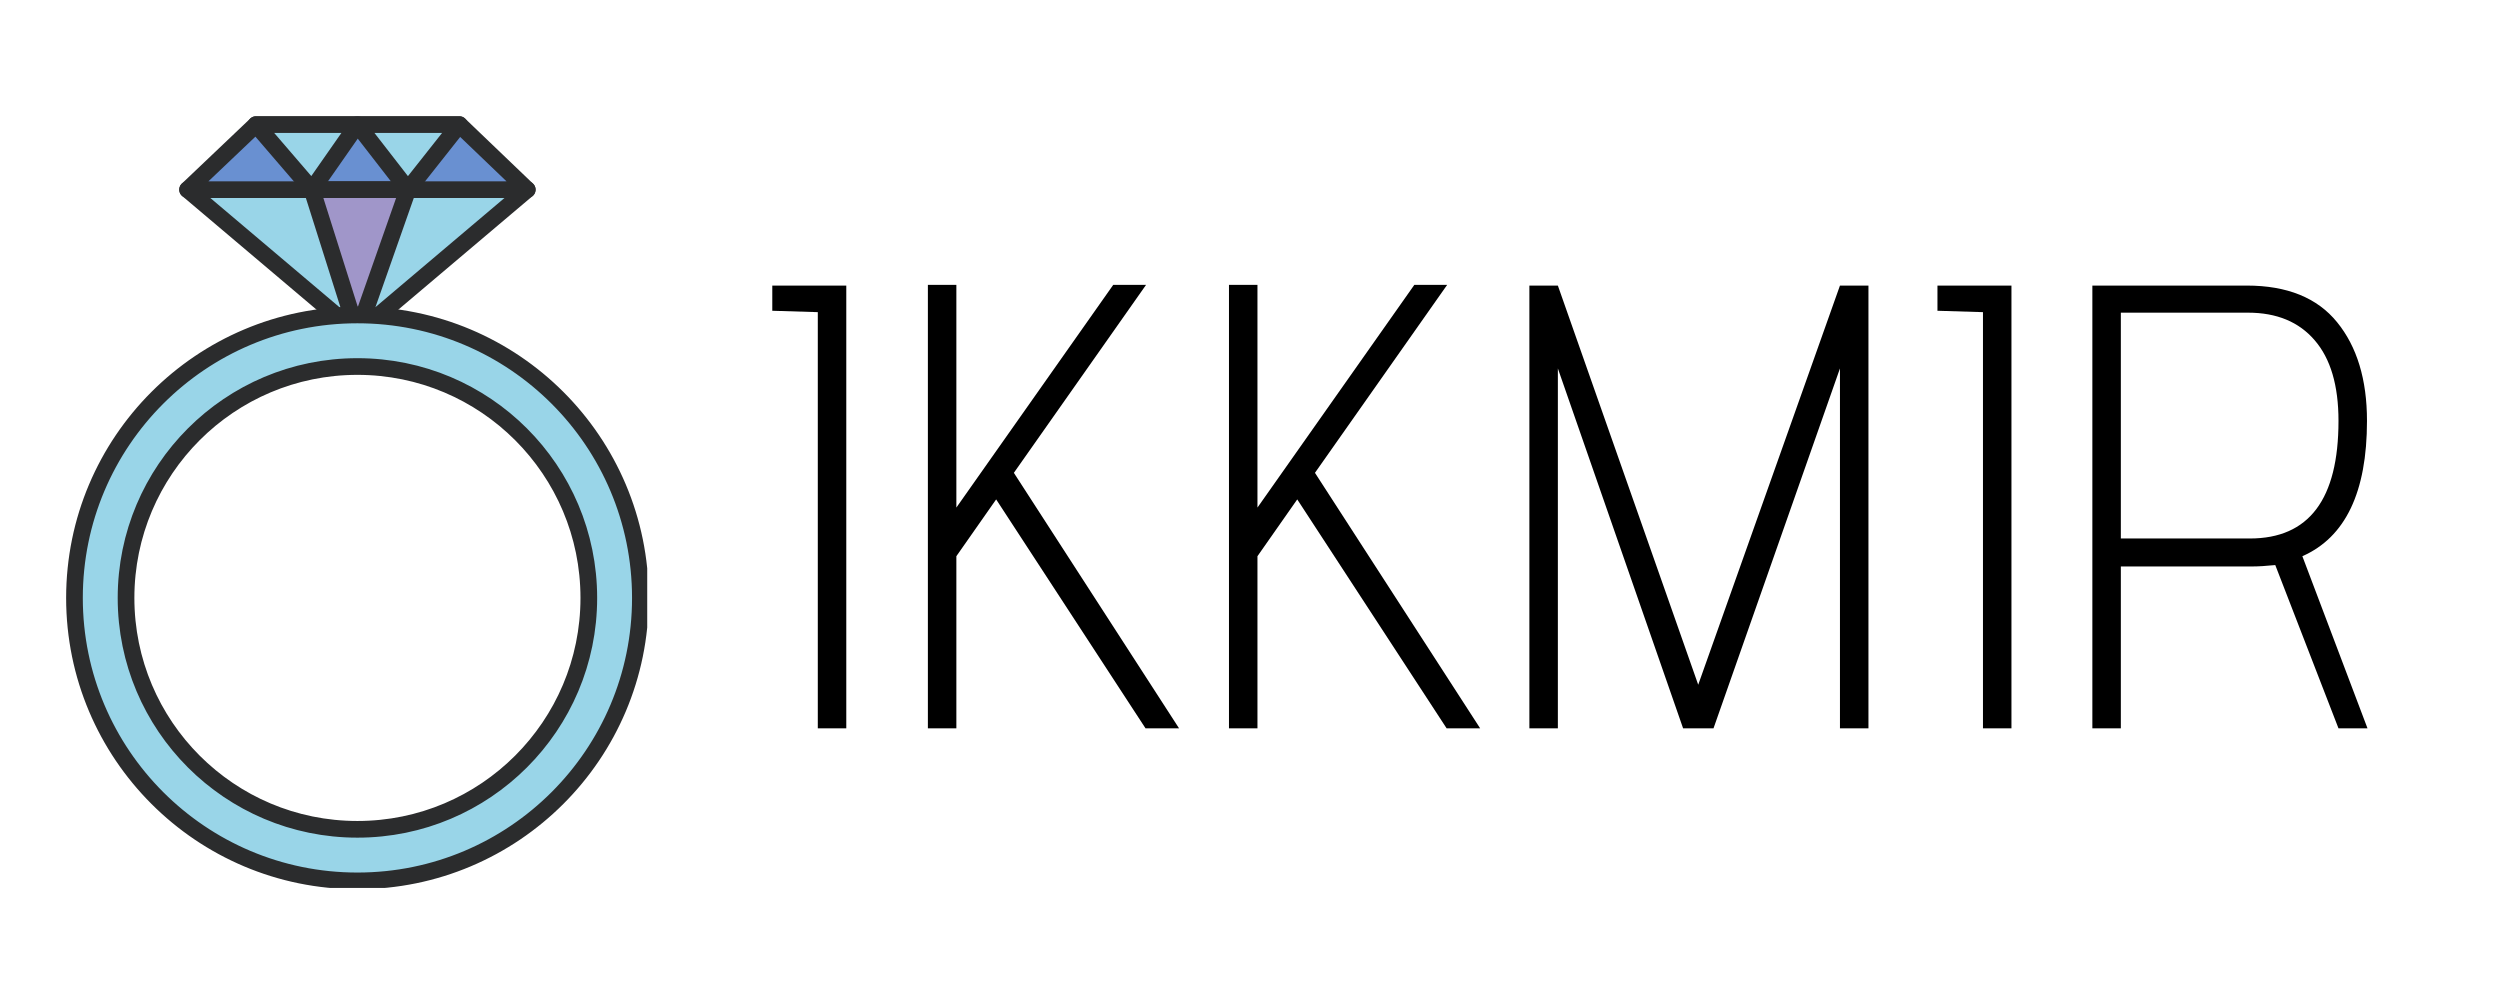
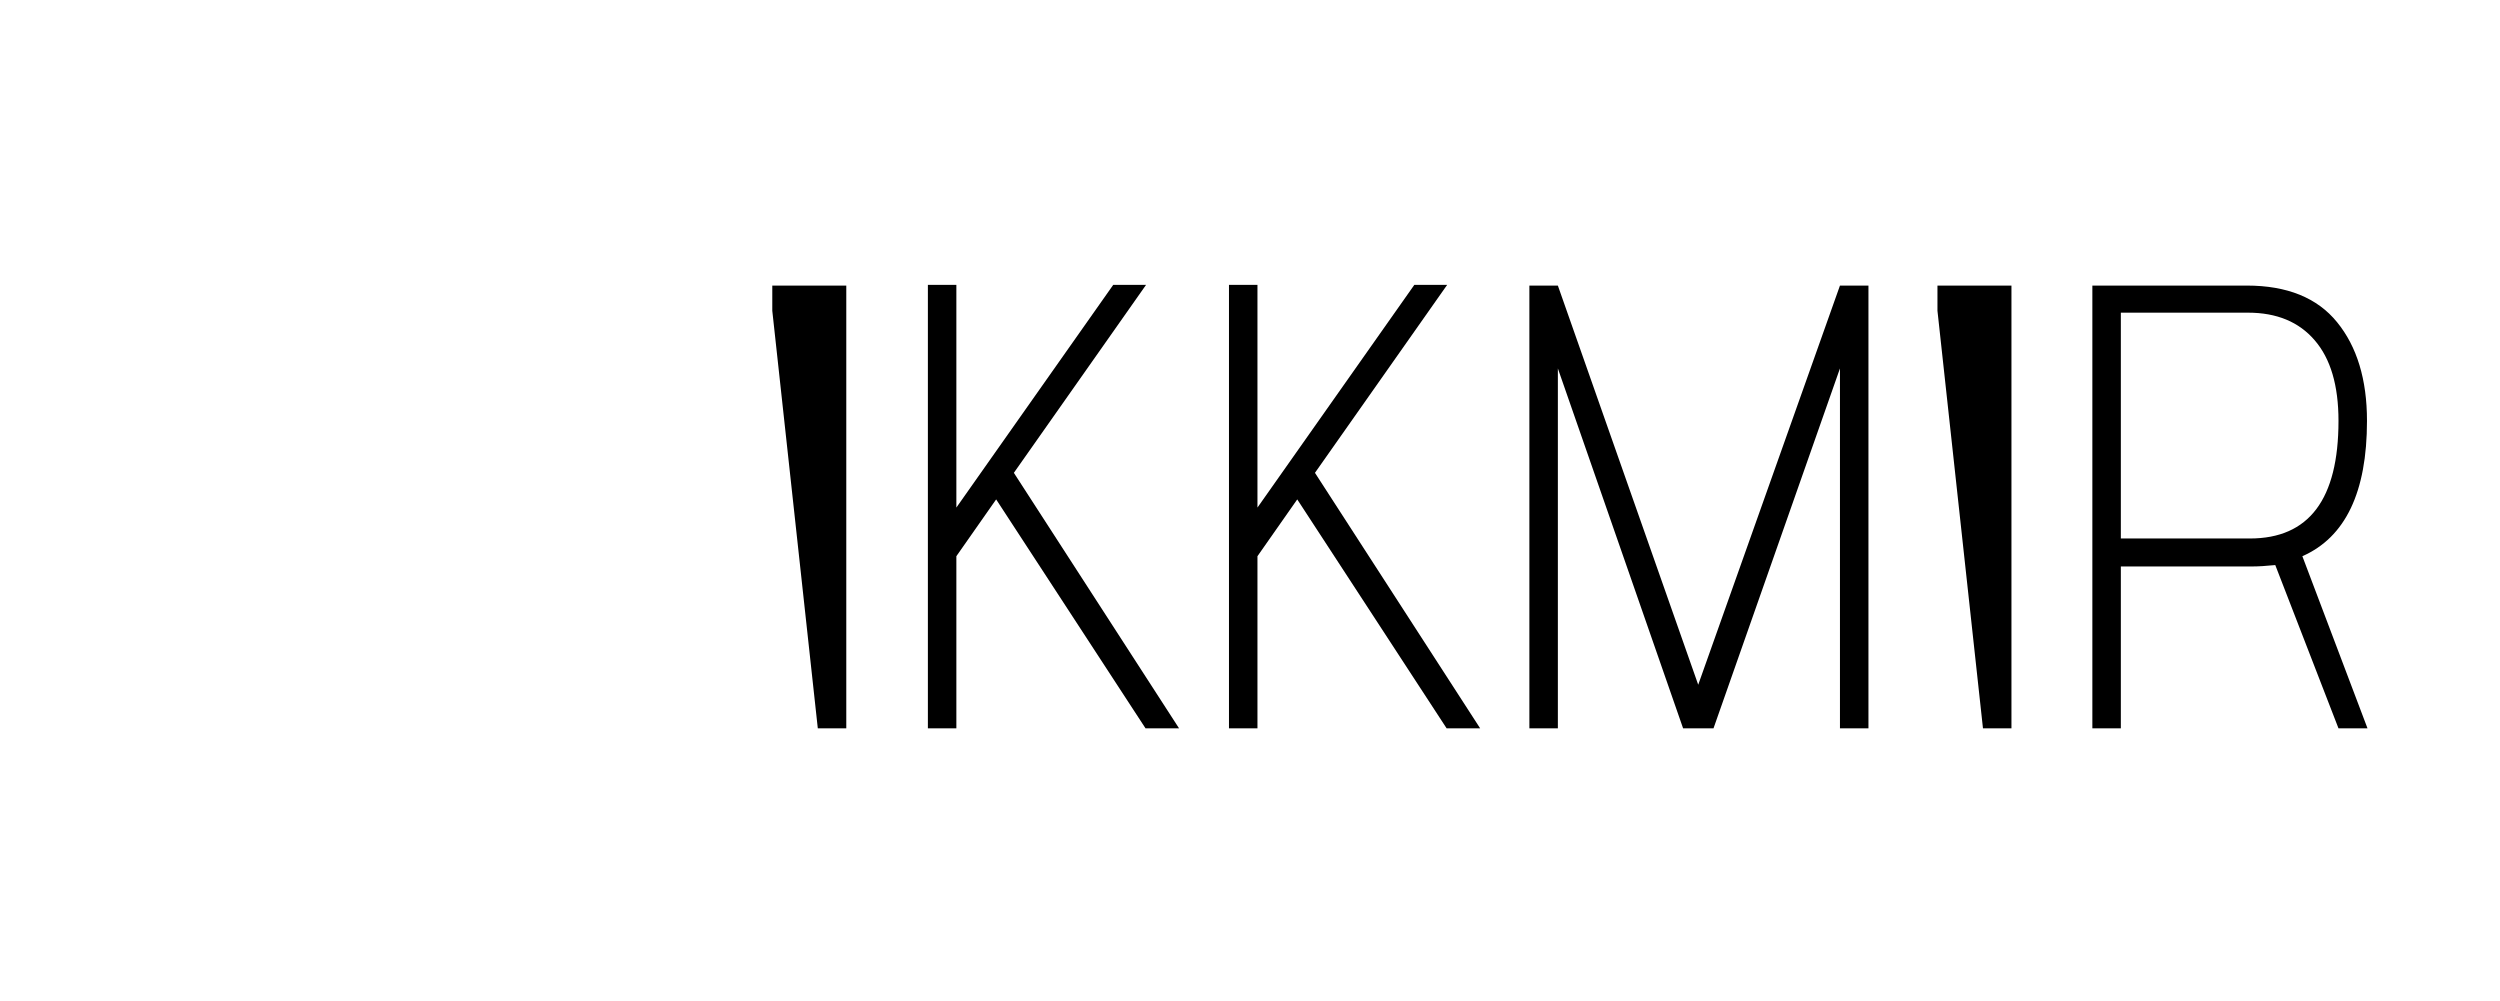
<svg xmlns="http://www.w3.org/2000/svg" xmlns:xlink="http://www.w3.org/1999/xlink" width="224.88pt" height="90pt" viewBox="0 0 224.88 90" version="1.2">
  <defs>
    <g>
      <symbol overflow="visible" id="glyph0-0">
        <path style="stroke:none;" d="M 0 -39.828 L 28.453 -39.828 L 28.453 0 L 0 0 Z M 2.844 -36.984 L 2.844 -2.844 L 25.609 -2.844 L 25.609 -36.984 Z M 4.156 -32.5 L 6.438 -34.141 L 14.219 -22.484 L 21.969 -34.094 L 24.188 -32.266 L 15.938 -19.922 L 24.188 -7.562 L 21.969 -5.75 L 14.219 -17.359 L 6.438 -5.688 L 4.156 -7.344 L 12.516 -19.922 Z M 4.156 -32.5 " />
      </symbol>
      <symbol overflow="visible" id="glyph0-1">
-         <path style="stroke:none;" d="M 1.656 -39.828 L 8.312 -39.828 L 8.312 0 L 5.75 0 L 5.75 -37.438 L 1.656 -37.562 Z M 1.656 -39.828 " />
+         <path style="stroke:none;" d="M 1.656 -39.828 L 8.312 -39.828 L 8.312 0 L 5.75 0 L 1.656 -37.562 Z M 1.656 -39.828 " />
      </symbol>
      <symbol overflow="visible" id="glyph0-2">
        <path style="stroke:none;" d="M 4.5 -39.891 L 7.062 -39.891 L 7.062 -19.859 L 21.172 -39.891 L 24.125 -39.891 L 12.234 -22.984 L 27.094 0 L 24.078 0 L 10.641 -20.594 L 7.062 -15.484 L 7.062 0 L 4.5 0 Z M 4.5 -39.891 " />
      </symbol>
      <symbol overflow="visible" id="glyph0-3">
        <path style="stroke:none;" d="M 4.438 -39.828 L 7 -39.828 L 19.625 -3.922 L 32.375 -39.828 L 34.938 -39.828 L 34.938 0 L 32.375 0 L 32.375 -32.375 L 21 0 L 18.266 0 L 7 -32.375 L 7 0 L 4.438 0 Z M 4.438 -39.828 " />
      </symbol>
      <symbol overflow="visible" id="glyph0-4">
        <path style="stroke:none;" d="M 4.438 -39.828 L 18.328 -39.828 C 21.961 -39.828 24.672 -38.727 26.453 -36.531 C 28.242 -34.332 29.141 -31.375 29.141 -27.656 C 29.141 -21.25 27.203 -17.191 23.328 -15.484 L 29.188 0 L 26.578 0 L 20.891 -14.688 C 20.047 -14.602 19.363 -14.562 18.844 -14.562 L 7 -14.562 L 7 0 L 4.438 0 Z M 7 -37.391 L 7 -17.078 L 18.609 -17.078 C 23.922 -17.078 26.578 -20.602 26.578 -27.656 C 26.578 -30.844 25.863 -33.258 24.438 -34.906 C 23.02 -36.562 21.02 -37.391 18.438 -37.391 Z M 7 -37.391 " />
      </symbol>
    </g>
    <filter id="alpha" filterUnits="objectBoundingBox" x="0%" y="0%" width="100%" height="100%">
      <feColorMatrix type="matrix" in="SourceGraphic" values="0 0 0 0 1 0 0 0 0 1 0 0 0 0 1 0 0 0 1 0" />
    </filter>
    <mask id="mask0">
      <g filter="url(#alpha)">
        <rect x="0" y="0" width="224.88" height="90" style="fill:rgb(0%,0%,0%);fill-opacity:0.918;stroke:none;" />
      </g>
    </mask>
    <clipPath id="clip2">
      <path d="M 11 0.156 L 43 0.156 L 43 7 L 11 7 Z M 11 0.156 " />
    </clipPath>
    <clipPath id="clip3">
      <path d="M 11 0.156 L 44 0.156 L 44 8 L 11 8 Z M 11 0.156 " />
    </clipPath>
    <clipPath id="clip4">
-       <path d="M 17 0.156 L 28 0.156 L 28 7 L 17 7 Z M 17 0.156 " />
-     </clipPath>
+       </clipPath>
    <clipPath id="clip5">
      <path d="M 17 0.156 L 28 0.156 L 28 8 L 17 8 Z M 17 0.156 " />
    </clipPath>
    <clipPath id="clip6">
      <path d="M 27 0.156 L 37 0.156 L 37 7 L 27 7 Z M 27 0.156 " />
    </clipPath>
    <clipPath id="clip7">
      <path d="M 26 0.156 L 37 0.156 L 37 8 L 26 8 Z M 26 0.156 " />
    </clipPath>
    <clipPath id="clip8">
      <path d="M 1 18 L 53 18 L 53 69.871 L 1 69.871 Z M 1 18 " />
    </clipPath>
    <clipPath id="clip9">
      <path d="M 0.852 17 L 53.219 17 L 53.219 69.871 L 0.852 69.871 Z M 0.852 17 " />
    </clipPath>
    <clipPath id="clip1">
-       <rect x="0" y="0" width="55" height="70" />
-     </clipPath>
+       </clipPath>
    <g id="surface5" clip-path="url(#clip1)">
      <path style="fill-rule:nonzero;fill:rgb(56.47%,81.96%,90.199%);fill-opacity:1;stroke-width:50;stroke-linecap:round;stroke-linejoin:round;stroke:rgb(9.799%,10.199%,10.59%);stroke-opacity:1;stroke-miterlimit:10;" d="M 1616.738 3064.742 L 2125.977 2633.999 L 2635.216 3064.742 Z M 1616.738 3064.742 " transform="matrix(0.03,0,0,-0.03,-36.63,99.002)" />
      <g clip-path="url(#clip2)" clip-rule="nonzero">
        <path style=" stroke:none;fill-rule:nonzero;fill:rgb(36.079%,52.939%,80.389%);fill-opacity:1;" d="M 11.773 6.785 L 17.918 0.914 L 36.168 0.914 L 42.266 6.785 L 11.773 6.785 " />
      </g>
      <g clip-path="url(#clip3)" clip-rule="nonzero">
        <path style="fill:none;stroke-width:50;stroke-linecap:round;stroke-linejoin:round;stroke:rgb(9.799%,10.199%,10.59%);stroke-opacity:1;stroke-miterlimit:10;" d="M 1616.738 3064.742 L 1821.973 3259.862 L 2431.546 3259.862 L 2635.216 3064.742 Z M 1616.738 3064.742 " transform="matrix(0.03,0,0,-0.03,-36.63,99.002)" />
      </g>
      <g clip-path="url(#clip4)" clip-rule="nonzero">
        <path style=" stroke:none;fill-rule:nonzero;fill:rgb(56.47%,81.96%,90.199%);fill-opacity:1;" d="M 17.918 0.914 L 22.941 6.785 L 27.02 0.914 Z M 17.918 0.914 " />
      </g>
      <g clip-path="url(#clip5)" clip-rule="nonzero">
        <path style="fill:none;stroke-width:50;stroke-linecap:round;stroke-linejoin:round;stroke:rgb(9.799%,10.199%,10.59%);stroke-opacity:1;stroke-miterlimit:10;" d="M 1821.973 3259.862 L 1989.762 3064.742 L 2125.977 3259.862 Z M 1821.973 3259.862 " transform="matrix(0.03,0,0,-0.03,-36.63,99.002)" />
      </g>
      <g clip-path="url(#clip6)" clip-rule="nonzero">
        <path style=" stroke:none;fill-rule:nonzero;fill:rgb(56.47%,81.96%,90.199%);fill-opacity:1;" d="M 27.02 0.914 L 31.551 6.785 L 36.168 0.914 Z M 27.02 0.914 " />
      </g>
      <g clip-path="url(#clip7)" clip-rule="nonzero">
        <path style="fill:none;stroke-width:50;stroke-linecap:round;stroke-linejoin:round;stroke:rgb(9.799%,10.199%,10.59%);stroke-opacity:1;stroke-miterlimit:10;" d="M 2125.977 3259.862 L 2277.326 3064.742 L 2431.546 3259.862 Z M 2125.977 3259.862 " transform="matrix(0.03,0,0,-0.03,-36.63,99.002)" />
      </g>
      <path style="fill-rule:nonzero;fill:rgb(59.61%,55.289%,76.859%);fill-opacity:1;stroke-width:50;stroke-linecap:round;stroke-linejoin:round;stroke:rgb(9.799%,10.199%,10.59%);stroke-opacity:1;stroke-miterlimit:10;" d="M 1989.762 3064.742 L 2125.977 2633.999 L 2277.326 3064.742 Z M 1989.762 3064.742 " transform="matrix(0.03,0,0,-0.03,-36.63,99.002)" />
      <g clip-path="url(#clip8)" clip-rule="nonzero">
        <path style=" stroke:none;fill-rule:nonzero;fill:rgb(56.47%,81.96%,90.199%);fill-opacity:1;" d="M 27.02 64.496 C 15.547 64.496 6.25 55.148 6.25 43.621 C 6.25 32.09 15.547 22.742 27.02 22.742 C 38.492 22.742 47.793 32.09 47.793 43.621 C 47.793 55.148 38.492 64.496 27.02 64.496 Z M 27.02 18.09 C 12.992 18.09 1.621 29.52 1.621 43.621 C 1.621 57.719 12.992 69.148 27.02 69.148 C 41.051 69.148 52.422 57.719 52.422 43.621 C 52.422 29.52 41.051 18.09 27.02 18.09 " />
      </g>
      <g clip-path="url(#clip9)" clip-rule="nonzero">
        <path style="fill:none;stroke-width:50;stroke-linecap:round;stroke-linejoin:round;stroke:rgb(9.799%,10.199%,10.59%);stroke-opacity:1;stroke-miterlimit:10;" d="M 2125.977 1146.779 C 1742.775 1146.779 1432.248 1457.439 1432.248 1840.538 C 1432.248 2223.767 1742.775 2534.427 2125.977 2534.427 C 2509.178 2534.427 2819.836 2223.767 2819.836 1840.538 C 2819.836 1457.439 2509.178 1146.779 2125.977 1146.779 Z M 2125.977 2689.043 C 1657.446 2689.043 1277.636 2309.189 1277.636 1840.538 C 1277.636 1372.017 1657.446 992.164 2125.977 992.164 C 2594.639 992.164 2974.448 1372.017 2974.448 1840.538 C 2974.448 2309.189 2594.639 2689.043 2125.977 2689.043 Z M 2125.977 2689.043 " transform="matrix(0.03,0,0,-0.03,-36.63,99.002)" />
      </g>
    </g>
  </defs>
  <g id="surface1">
    <use xlink:href="#surface5" transform="matrix(1,0,0,1,5,10)" mask="url(#mask0)" />
    <g style="fill:rgb(0%,0%,0%);fill-opacity:1;">
      <use xlink:href="#glyph0-1" x="67.813" y="65.516" />
    </g>
    <g style="fill:rgb(0%,0%,0%);fill-opacity:1;">
      <use xlink:href="#glyph0-2" x="78.965" y="65.516" />
    </g>
    <g style="fill:rgb(0%,0%,0%);fill-opacity:1;">
      <use xlink:href="#glyph0-2" x="106.049" y="65.516" />
    </g>
    <g style="fill:rgb(0%,0%,0%);fill-opacity:1;">
      <use xlink:href="#glyph0-3" x="133.133" y="65.516" />
    </g>
    <g style="fill:rgb(0%,0%,0%);fill-opacity:1;">
      <use xlink:href="#glyph0-1" x="172.622" y="65.516" />
    </g>
    <g style="fill:rgb(0%,0%,0%);fill-opacity:1;">
      <use xlink:href="#glyph0-4" x="183.774" y="65.516" />
    </g>
  </g>
</svg>